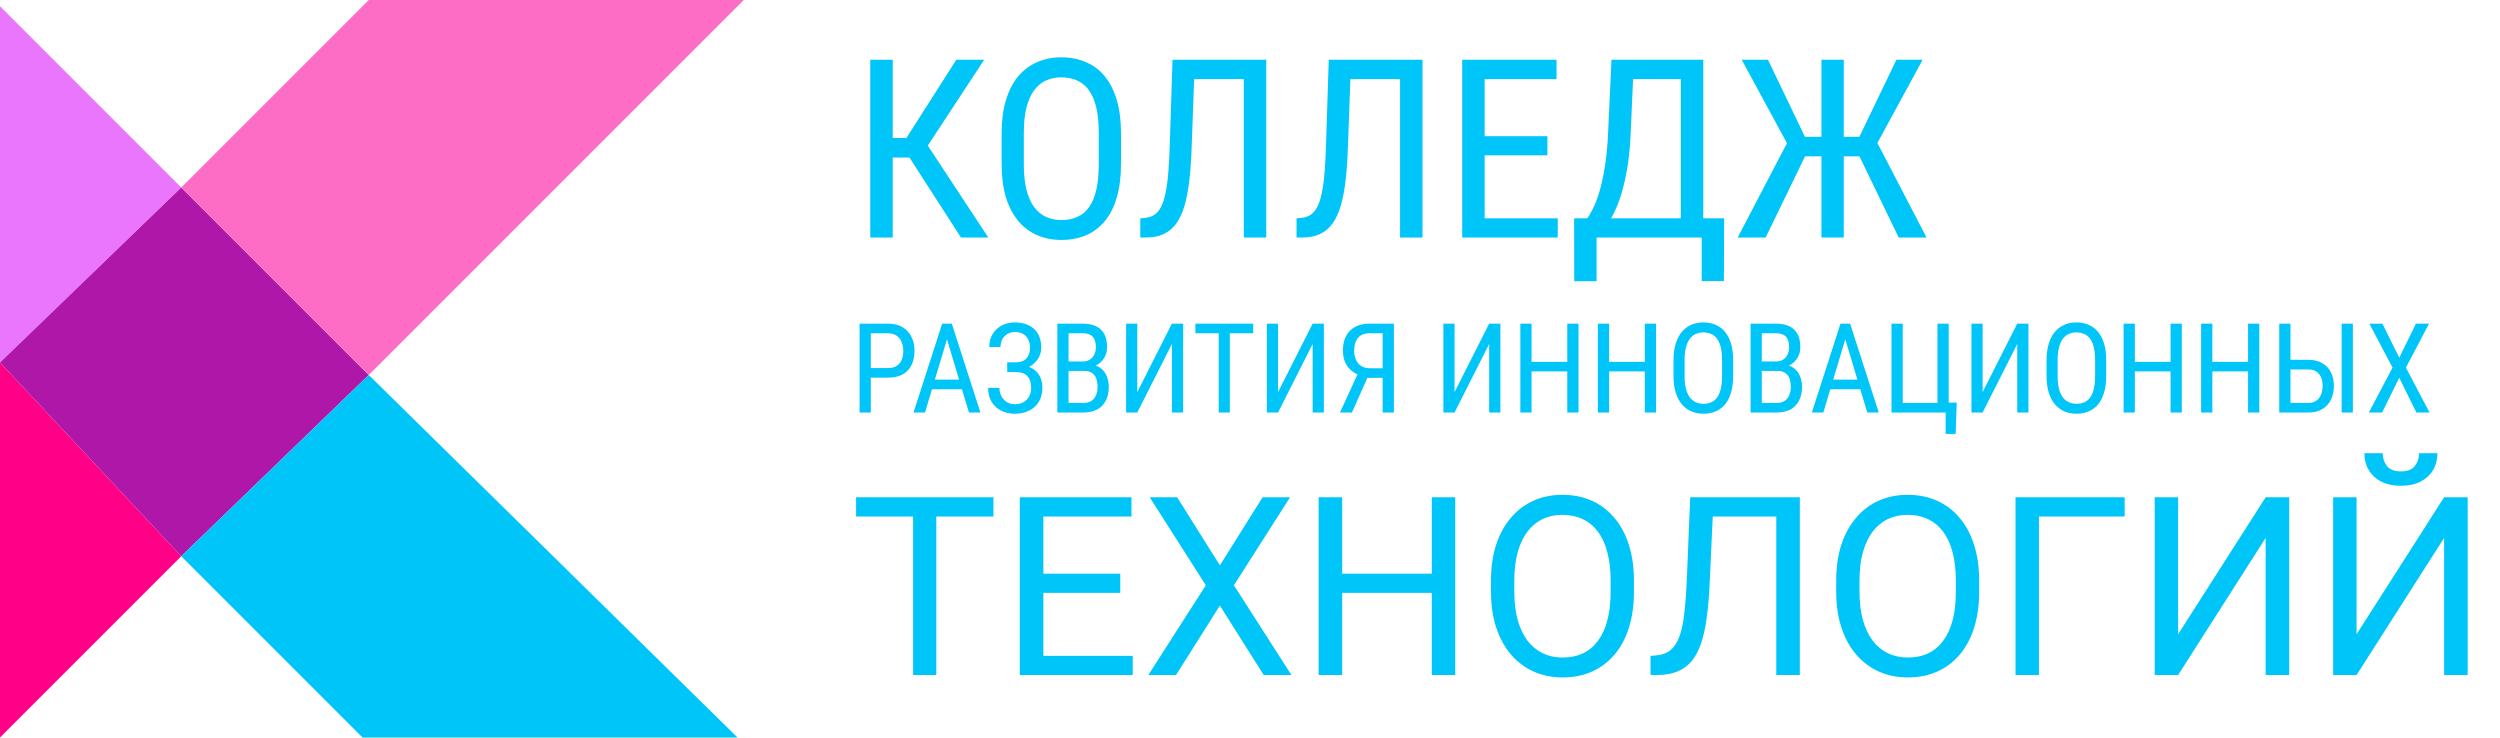
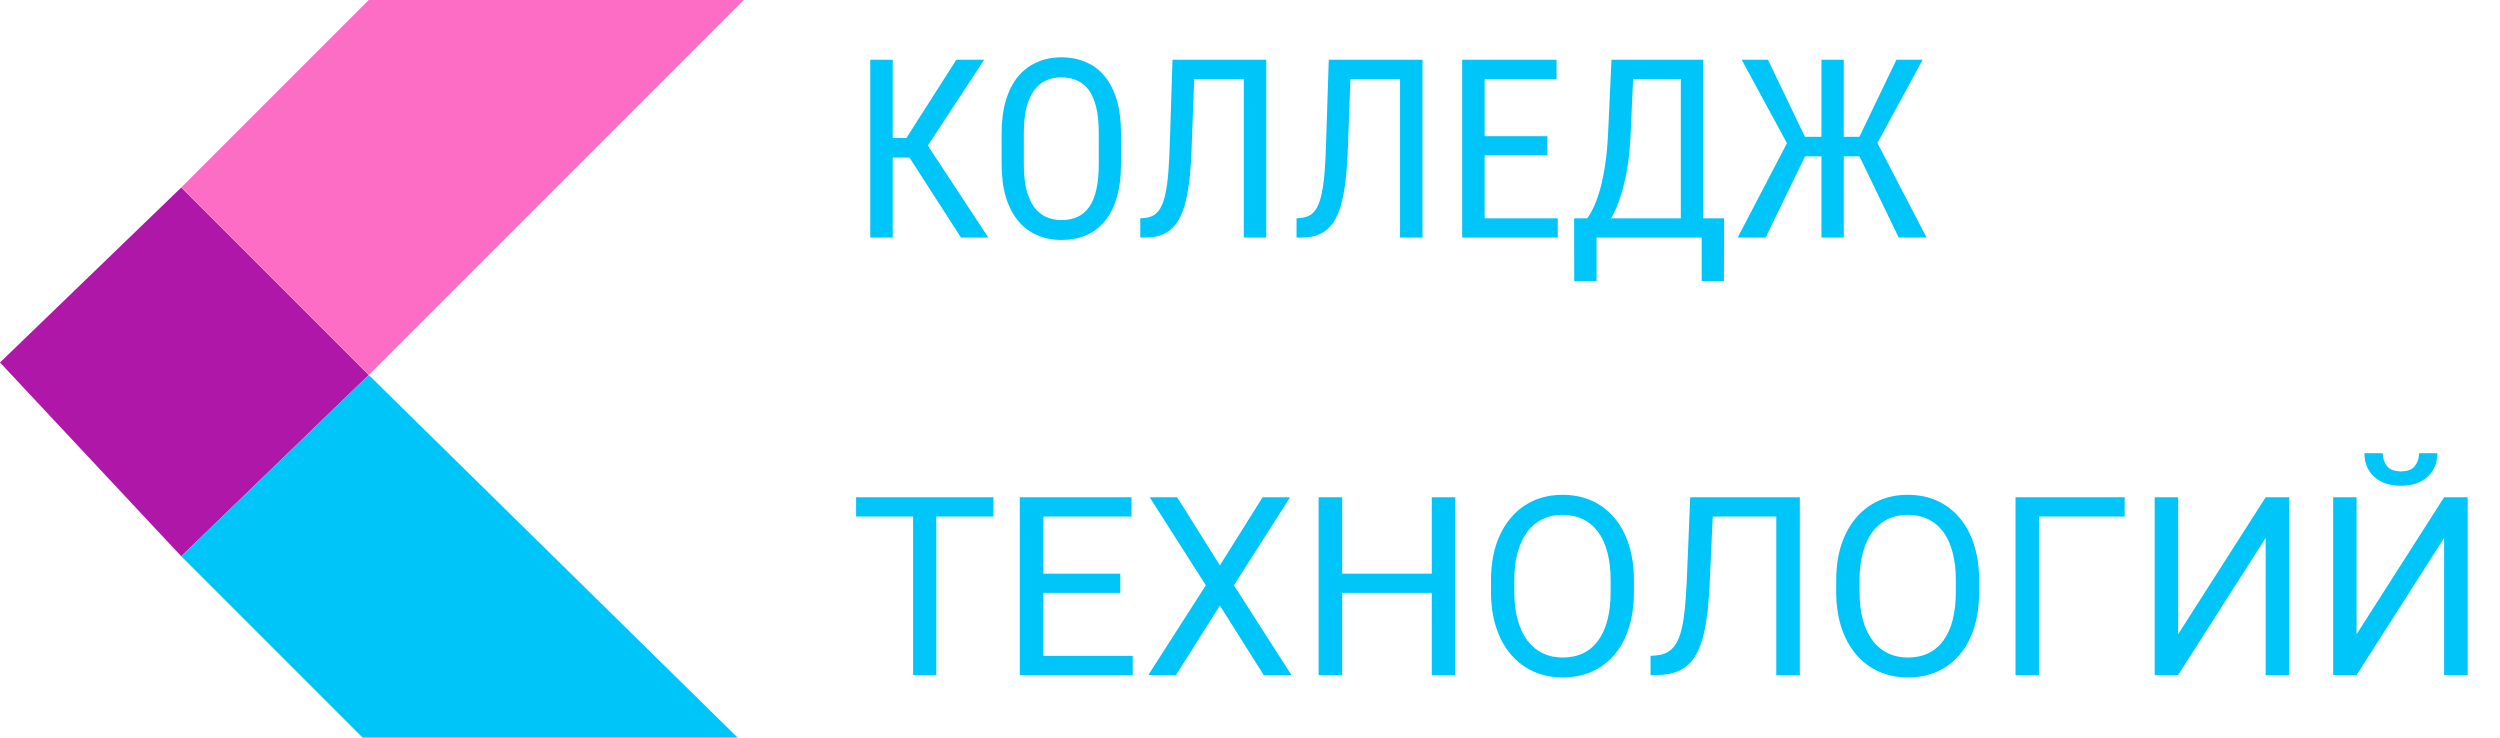
<svg xmlns="http://www.w3.org/2000/svg" width="200" height="59" viewBox="0 0 200 59" fill="none">
  <path d="M74.904 39.781V54H73.049V39.781H74.904ZM79.475 39.781V41.324H68.488V39.781H79.475ZM90.617 52.467V54H83.088V52.467H90.617ZM83.469 39.781V54H81.584V39.781H83.469ZM89.621 45.895V47.428H83.088V45.895H89.621ZM90.519 39.781V41.324H83.088V39.781H90.519ZM94.172 39.781L97.59 45.23L101.008 39.781H103.205L98.713 46.822L103.312 54H101.096L97.59 48.443L94.084 54H91.867L96.467 46.822L91.975 39.781H94.172ZM114.777 45.895V47.428H107.082V45.895H114.777ZM107.375 39.781V54H105.49V39.781H107.375ZM116.418 39.781V54H114.543V39.781H116.418ZM130.715 46.441V47.34C130.715 48.408 130.581 49.365 130.314 50.211C130.048 51.057 129.663 51.777 129.162 52.369C128.661 52.962 128.059 53.414 127.355 53.727C126.659 54.039 125.878 54.195 125.012 54.195C124.172 54.195 123.4 54.039 122.697 53.727C122.001 53.414 121.395 52.962 120.881 52.369C120.373 51.777 119.979 51.057 119.699 50.211C119.419 49.365 119.279 48.408 119.279 47.34V46.441C119.279 45.374 119.416 44.42 119.689 43.58C119.969 42.734 120.363 42.014 120.871 41.422C121.379 40.823 121.981 40.367 122.678 40.055C123.381 39.742 124.152 39.586 124.992 39.586C125.858 39.586 126.639 39.742 127.336 40.055C128.039 40.367 128.641 40.823 129.143 41.422C129.65 42.014 130.038 42.734 130.305 43.58C130.578 44.42 130.715 45.374 130.715 46.441ZM128.85 47.34V46.422C128.85 45.575 128.762 44.827 128.586 44.176C128.417 43.525 128.166 42.978 127.834 42.535C127.502 42.092 127.095 41.757 126.613 41.529C126.138 41.301 125.598 41.188 124.992 41.188C124.406 41.188 123.876 41.301 123.4 41.529C122.932 41.757 122.528 42.092 122.189 42.535C121.857 42.978 121.6 43.525 121.418 44.176C121.236 44.827 121.145 45.575 121.145 46.422V47.34C121.145 48.193 121.236 48.948 121.418 49.605C121.6 50.257 121.861 50.807 122.199 51.256C122.544 51.699 122.951 52.034 123.42 52.262C123.895 52.49 124.426 52.603 125.012 52.603C125.624 52.603 126.167 52.49 126.643 52.262C127.118 52.034 127.518 51.699 127.844 51.256C128.176 50.807 128.426 50.257 128.596 49.605C128.765 48.948 128.85 48.193 128.85 47.34ZM142.365 39.781V41.324H135.861V39.781H142.365ZM143.986 39.781V54H142.102V39.781H143.986ZM135.217 39.781H137.092L136.77 46.744C136.724 47.747 136.646 48.642 136.535 49.43C136.431 50.211 136.281 50.891 136.086 51.471C135.891 52.044 135.637 52.519 135.324 52.897C135.012 53.268 134.628 53.544 134.172 53.727C133.723 53.909 133.182 54 132.551 54H132.043V52.467L132.434 52.438C132.798 52.411 133.111 52.33 133.371 52.193C133.638 52.05 133.863 51.835 134.045 51.549C134.234 51.262 134.387 50.891 134.504 50.435C134.621 49.98 134.712 49.423 134.777 48.766C134.849 48.102 134.904 47.327 134.943 46.441L135.217 39.781ZM158.332 46.441V47.34C158.332 48.408 158.199 49.365 157.932 50.211C157.665 51.057 157.281 51.777 156.779 52.369C156.278 52.962 155.676 53.414 154.973 53.727C154.276 54.039 153.495 54.195 152.629 54.195C151.789 54.195 151.018 54.039 150.314 53.727C149.618 53.414 149.012 52.962 148.498 52.369C147.99 51.777 147.596 51.057 147.316 50.211C147.036 49.365 146.896 48.408 146.896 47.34V46.441C146.896 45.374 147.033 44.42 147.307 43.58C147.587 42.734 147.98 42.014 148.488 41.422C148.996 40.823 149.598 40.367 150.295 40.055C150.998 39.742 151.77 39.586 152.609 39.586C153.475 39.586 154.257 39.742 154.953 40.055C155.656 40.367 156.258 40.823 156.76 41.422C157.268 42.014 157.655 42.734 157.922 43.58C158.195 44.42 158.332 45.374 158.332 46.441ZM156.467 47.34V46.422C156.467 45.575 156.379 44.827 156.203 44.176C156.034 43.525 155.783 42.978 155.451 42.535C155.119 42.092 154.712 41.757 154.23 41.529C153.755 41.301 153.215 41.188 152.609 41.188C152.023 41.188 151.493 41.301 151.018 41.529C150.549 41.757 150.145 42.092 149.807 42.535C149.475 42.978 149.217 43.525 149.035 44.176C148.853 44.827 148.762 45.575 148.762 46.422V47.34C148.762 48.193 148.853 48.948 149.035 49.605C149.217 50.257 149.478 50.807 149.816 51.256C150.161 51.699 150.568 52.034 151.037 52.262C151.512 52.49 152.043 52.603 152.629 52.603C153.241 52.603 153.785 52.49 154.26 52.262C154.735 52.034 155.135 51.699 155.461 51.256C155.793 50.807 156.044 50.257 156.213 49.605C156.382 48.948 156.467 48.193 156.467 47.34ZM169.973 39.781V41.324H163.117V54H161.242V39.781H169.973ZM174.25 50.738L181.252 39.781H183.137V54H181.252V43.033L174.25 54H172.375V39.781H174.25V50.738ZM188.527 50.738L195.529 39.781H197.414V54H195.529V43.033L188.527 54H186.652V39.781H188.527V50.738ZM193.527 36.256H194.992C194.992 36.764 194.875 37.216 194.641 37.613C194.406 38.004 194.071 38.31 193.635 38.531C193.199 38.753 192.681 38.863 192.082 38.863C191.177 38.863 190.461 38.622 189.934 38.141C189.413 37.652 189.152 37.024 189.152 36.256H190.617C190.617 36.64 190.728 36.978 190.949 37.272C191.171 37.565 191.548 37.711 192.082 37.711C192.603 37.711 192.974 37.565 193.195 37.272C193.417 36.978 193.527 36.64 193.527 36.256Z" fill="#00C5F9" />
-   <path d="M71.032 30.212H69.48V29.445H71.032C71.325 29.445 71.561 29.387 71.74 29.27C71.922 29.152 72.054 28.99 72.136 28.781C72.22 28.573 72.263 28.335 72.263 28.068C72.263 27.824 72.22 27.595 72.136 27.38C72.054 27.165 71.922 26.992 71.74 26.862C71.561 26.729 71.325 26.662 71.032 26.662H69.665V33H68.767V25.891H71.032C71.491 25.891 71.879 25.983 72.194 26.169C72.51 26.355 72.749 26.612 72.912 26.94C73.078 27.266 73.161 27.639 73.161 28.059C73.161 28.514 73.078 28.903 72.912 29.226C72.749 29.548 72.51 29.794 72.194 29.963C71.879 30.129 71.491 30.212 71.032 30.212ZM75.944 26.52L74.001 33H73.083L75.373 25.891H75.949L75.944 26.52ZM77.517 33L75.573 26.52L75.564 25.891H76.144L78.435 33H77.517ZM77.517 30.368V31.14H74.089V30.368H77.517ZM81.272 29.587H80.578V28.986H81.242C81.519 28.986 81.742 28.936 81.911 28.835C82.08 28.734 82.204 28.594 82.282 28.415C82.36 28.236 82.399 28.029 82.399 27.795C82.399 27.57 82.356 27.365 82.268 27.18C82.183 26.991 82.051 26.841 81.872 26.73C81.693 26.616 81.46 26.56 81.174 26.56C80.962 26.56 80.77 26.612 80.598 26.716C80.425 26.817 80.288 26.958 80.188 27.141C80.09 27.32 80.041 27.526 80.041 27.761H79.143C79.143 27.458 79.195 27.186 79.299 26.945C79.406 26.701 79.553 26.494 79.738 26.325C79.927 26.153 80.144 26.021 80.388 25.93C80.635 25.838 80.897 25.793 81.174 25.793C81.496 25.793 81.787 25.837 82.048 25.925C82.308 26.009 82.531 26.136 82.717 26.306C82.906 26.475 83.049 26.685 83.147 26.936C83.247 27.186 83.298 27.477 83.298 27.81C83.298 28.054 83.249 28.283 83.151 28.498C83.057 28.713 82.919 28.902 82.736 29.064C82.557 29.227 82.344 29.356 82.097 29.45C81.849 29.541 81.574 29.587 81.272 29.587ZM80.578 29.172H81.272C81.603 29.172 81.9 29.213 82.16 29.294C82.424 29.375 82.647 29.494 82.829 29.65C83.011 29.807 83.15 30 83.244 30.231C83.342 30.459 83.391 30.721 83.391 31.018C83.391 31.35 83.335 31.644 83.225 31.901C83.117 32.158 82.964 32.377 82.766 32.556C82.567 32.735 82.333 32.87 82.062 32.961C81.792 33.052 81.496 33.098 81.174 33.098C80.913 33.098 80.658 33.059 80.407 32.98C80.157 32.899 79.929 32.775 79.724 32.609C79.522 32.44 79.359 32.225 79.235 31.965C79.115 31.704 79.055 31.392 79.055 31.027H79.953C79.953 31.265 80.004 31.483 80.105 31.682C80.209 31.88 80.352 32.04 80.534 32.16C80.716 32.277 80.93 32.336 81.174 32.336C81.454 32.336 81.691 32.281 81.887 32.17C82.085 32.056 82.235 31.901 82.336 31.706C82.44 31.508 82.492 31.285 82.492 31.037C82.492 30.819 82.465 30.63 82.409 30.471C82.357 30.308 82.277 30.174 82.17 30.07C82.066 29.966 81.936 29.89 81.779 29.841C81.626 29.789 81.447 29.763 81.242 29.763H80.578V29.172ZM86.74 29.675H85.295L85.285 28.918H86.628C86.83 28.918 87.009 28.872 87.165 28.781C87.321 28.69 87.443 28.56 87.531 28.391C87.622 28.218 87.668 28.013 87.668 27.775C87.668 27.515 87.629 27.303 87.551 27.141C87.476 26.975 87.36 26.854 87.204 26.779C87.051 26.701 86.856 26.662 86.618 26.662H85.485V33H84.587V25.891H86.618C86.924 25.891 87.198 25.928 87.439 26.003C87.679 26.075 87.883 26.189 88.049 26.345C88.218 26.498 88.347 26.693 88.435 26.931C88.522 27.168 88.566 27.453 88.566 27.785C88.566 28.078 88.5 28.343 88.366 28.581C88.236 28.815 88.054 29.008 87.819 29.157C87.585 29.307 87.315 29.403 87.009 29.445L86.74 29.675ZM86.706 33H84.924L85.446 32.233H86.706C86.94 32.233 87.139 32.181 87.302 32.077C87.465 31.973 87.588 31.826 87.673 31.638C87.761 31.446 87.805 31.219 87.805 30.959C87.805 30.695 87.769 30.467 87.697 30.275C87.626 30.083 87.512 29.935 87.356 29.831C87.199 29.727 86.994 29.675 86.74 29.675H85.583L85.593 28.918H87.155L87.356 29.191C87.648 29.221 87.894 29.318 88.093 29.484C88.295 29.647 88.446 29.855 88.547 30.109C88.651 30.363 88.703 30.643 88.703 30.949C88.703 31.392 88.62 31.766 88.454 32.072C88.291 32.375 88.06 32.606 87.761 32.766C87.461 32.922 87.11 33 86.706 33ZM90.983 31.369L93.752 25.891H94.65V33H93.752V27.517L90.983 33H90.09V25.891H90.983V31.369ZM98.386 25.891V33H97.497V25.891H98.386ZM100.256 25.891V26.662H95.632V25.891H100.256ZM102.243 31.369L105.012 25.891H105.91V33H105.012V27.517L102.243 33H101.35V25.891H102.243V31.369ZM110.803 30.231H109.26L108.806 30.041C108.363 29.878 108.023 29.629 107.785 29.294C107.551 28.955 107.434 28.535 107.434 28.034C107.434 27.575 107.52 27.186 107.692 26.867C107.865 26.548 108.111 26.306 108.43 26.14C108.752 25.974 109.131 25.891 109.567 25.891H111.511V33H110.612V26.662H109.567C109.154 26.662 108.845 26.786 108.64 27.033C108.435 27.281 108.332 27.614 108.332 28.034C108.332 28.308 108.378 28.552 108.469 28.767C108.563 28.981 108.703 29.151 108.889 29.274C109.074 29.398 109.307 29.46 109.587 29.46H110.808L110.803 30.231ZM109.602 29.743L108.156 33H107.199L108.693 29.743H109.602ZM116.364 31.369L119.133 25.891H120.031V33H119.133V27.517L116.364 33H115.471V25.891H116.364V31.369ZM125.485 28.947V29.714H122.404V28.947H125.485ZM122.526 25.891V33H121.628V25.891H122.526ZM126.281 25.891V33H125.383V25.891H126.281ZM131.687 28.947V29.714H128.605V28.947H131.687ZM128.728 25.891V33H127.829V25.891H128.728ZM132.482 25.891V33H131.584V25.891H132.482ZM138.654 28.83V30.065C138.654 30.567 138.599 31.008 138.488 31.389C138.381 31.766 138.223 32.082 138.015 32.336C137.806 32.59 137.556 32.78 137.263 32.907C136.97 33.034 136.639 33.098 136.271 33.098C135.917 33.098 135.593 33.034 135.3 32.907C135.007 32.78 134.755 32.59 134.543 32.336C134.331 32.082 134.167 31.766 134.05 31.389C133.936 31.008 133.879 30.567 133.879 30.065V28.83C133.879 28.329 133.936 27.889 134.05 27.512C134.164 27.131 134.326 26.814 134.538 26.56C134.75 26.306 135.002 26.115 135.295 25.988C135.588 25.858 135.912 25.793 136.267 25.793C136.634 25.793 136.965 25.858 137.258 25.988C137.554 26.115 137.805 26.306 138.01 26.56C138.218 26.814 138.378 27.131 138.488 27.512C138.599 27.889 138.654 28.329 138.654 28.83ZM137.766 30.065V28.82C137.766 28.43 137.733 28.094 137.668 27.814C137.603 27.531 137.507 27.3 137.38 27.121C137.253 26.942 137.097 26.81 136.911 26.726C136.726 26.638 136.511 26.594 136.267 26.594C136.035 26.594 135.827 26.638 135.642 26.726C135.459 26.81 135.303 26.942 135.173 27.121C135.043 27.3 134.942 27.531 134.87 27.814C134.802 28.094 134.768 28.43 134.768 28.82V30.065C134.768 30.459 134.802 30.798 134.87 31.081C134.942 31.361 135.043 31.592 135.173 31.774C135.306 31.953 135.466 32.087 135.651 32.175C135.837 32.259 136.044 32.302 136.271 32.302C136.516 32.302 136.73 32.259 136.916 32.175C137.105 32.087 137.261 31.953 137.385 31.774C137.512 31.592 137.606 31.361 137.668 31.081C137.733 30.798 137.766 30.459 137.766 30.065ZM142.199 29.675H140.754L140.744 28.918H142.087C142.289 28.918 142.468 28.872 142.624 28.781C142.78 28.69 142.902 28.56 142.99 28.391C143.081 28.218 143.127 28.013 143.127 27.775C143.127 27.515 143.088 27.303 143.01 27.141C142.935 26.975 142.819 26.854 142.663 26.779C142.51 26.701 142.315 26.662 142.077 26.662H140.944V33H140.046V25.891H142.077C142.383 25.891 142.657 25.928 142.897 26.003C143.138 26.075 143.342 26.189 143.508 26.345C143.677 26.498 143.806 26.693 143.894 26.931C143.981 27.168 144.025 27.453 144.025 27.785C144.025 28.078 143.959 28.343 143.825 28.581C143.695 28.815 143.513 29.008 143.278 29.157C143.044 29.307 142.774 29.403 142.468 29.445L142.199 29.675ZM142.165 33H140.383L140.905 32.233H142.165C142.399 32.233 142.598 32.181 142.761 32.077C142.924 31.973 143.047 31.826 143.132 31.638C143.22 31.446 143.264 31.219 143.264 30.959C143.264 30.695 143.228 30.467 143.156 30.275C143.085 30.083 142.971 29.935 142.814 29.831C142.658 29.727 142.453 29.675 142.199 29.675H141.042L141.052 28.918H142.614L142.814 29.191C143.107 29.221 143.353 29.318 143.552 29.484C143.754 29.647 143.905 29.855 144.006 30.109C144.11 30.363 144.162 30.643 144.162 30.949C144.162 31.392 144.079 31.766 143.913 32.072C143.75 32.375 143.519 32.606 143.22 32.766C142.92 32.922 142.569 33 142.165 33ZM147.81 26.52L145.866 33H144.948L147.238 25.891H147.814L147.81 26.52ZM149.382 33L147.438 26.52L147.429 25.891H148.01L150.3 33H149.382ZM149.382 30.368V31.14H145.954V30.368H149.382ZM156.54 32.209L156.452 34.714H155.651V33H155.061V32.209H156.54ZM151.32 33V25.891H152.219V32.233H154.997V25.891H155.896V33H151.32ZM158.61 31.369L161.379 25.891H162.277V33H161.379V27.517L158.61 33H157.717V25.891H158.61V31.369ZM168.498 28.83V30.065C168.498 30.567 168.443 31.008 168.332 31.389C168.225 31.766 168.067 32.082 167.858 32.336C167.65 32.59 167.399 32.78 167.106 32.907C166.813 33.034 166.483 33.098 166.115 33.098C165.76 33.098 165.437 33.034 165.144 32.907C164.851 32.78 164.598 32.59 164.387 32.336C164.175 32.082 164.011 31.766 163.894 31.389C163.78 31.008 163.723 30.567 163.723 30.065V28.83C163.723 28.329 163.78 27.889 163.894 27.512C164.007 27.131 164.17 26.814 164.382 26.56C164.593 26.306 164.846 26.115 165.139 25.988C165.432 25.858 165.756 25.793 166.11 25.793C166.478 25.793 166.809 25.858 167.102 25.988C167.398 26.115 167.648 26.306 167.854 26.56C168.062 26.814 168.221 27.131 168.332 27.512C168.443 27.889 168.498 28.329 168.498 28.83ZM167.609 30.065V28.82C167.609 28.43 167.577 28.094 167.512 27.814C167.447 27.531 167.351 27.3 167.224 27.121C167.097 26.942 166.94 26.81 166.755 26.726C166.569 26.638 166.354 26.594 166.11 26.594C165.879 26.594 165.671 26.638 165.485 26.726C165.303 26.81 165.147 26.942 165.017 27.121C164.886 27.3 164.785 27.531 164.714 27.814C164.646 28.094 164.611 28.43 164.611 28.82V30.065C164.611 30.459 164.646 30.798 164.714 31.081C164.785 31.361 164.886 31.592 165.017 31.774C165.15 31.953 165.31 32.087 165.495 32.175C165.681 32.259 165.887 32.302 166.115 32.302C166.359 32.302 166.574 32.259 166.76 32.175C166.949 32.087 167.105 31.953 167.229 31.774C167.355 31.592 167.45 31.361 167.512 31.081C167.577 30.798 167.609 30.459 167.609 30.065ZM173.747 28.947V29.714H170.666V28.947H173.747ZM170.788 25.891V33H169.89V25.891H170.788ZM174.543 25.891V33H173.645V25.891H174.543ZM179.948 28.947V29.714H176.867V28.947H179.948ZM176.989 25.891V33H176.091V25.891H176.989ZM180.744 25.891V33H179.846V25.891H180.744ZM183.049 28.786H184.665C185.104 28.786 185.476 28.874 185.778 29.05C186.084 29.222 186.315 29.465 186.472 29.777C186.631 30.09 186.711 30.456 186.711 30.876C186.711 31.189 186.665 31.475 186.574 31.735C186.486 31.992 186.354 32.217 186.179 32.409C186.006 32.598 185.793 32.745 185.539 32.849C185.285 32.95 184.994 33 184.665 33H182.341V25.891H183.239V32.233H184.665C184.938 32.233 185.158 32.17 185.324 32.043C185.493 31.913 185.617 31.744 185.695 31.535C185.773 31.327 185.812 31.104 185.812 30.866C185.812 30.629 185.773 30.41 185.695 30.212C185.617 30.013 185.493 29.855 185.324 29.738C185.158 29.618 184.938 29.558 184.665 29.558H183.049V28.786ZM188.229 25.891V33H187.331V25.891H188.229ZM190.593 25.891L191.94 28.615L193.278 25.891H194.323L192.473 29.411L194.362 33H193.308L191.94 30.222L190.568 33H189.509L191.403 29.411L189.548 25.891H190.593Z" fill="#00C5F9" />
  <path d="M71.418 4.781V19H69.621V4.781H71.418ZM78.732 4.781L73.596 12.604H70.705L70.402 11.041H72.512L76.506 4.781H78.732ZM76.877 19L72.6 12.359L73.606 10.709L79.064 19H76.877ZM89.68 10.66V13.131C89.68 14.133 89.569 15.016 89.348 15.777C89.133 16.533 88.817 17.164 88.4 17.672C87.984 18.18 87.482 18.561 86.897 18.814C86.311 19.068 85.65 19.195 84.914 19.195C84.204 19.195 83.557 19.068 82.971 18.814C82.385 18.561 81.88 18.18 81.457 17.672C81.034 17.164 80.705 16.533 80.471 15.777C80.243 15.016 80.129 14.133 80.129 13.131V10.66C80.129 9.658 80.243 8.779 80.471 8.023C80.699 7.262 81.024 6.627 81.447 6.119C81.87 5.611 82.375 5.23 82.961 4.977C83.547 4.716 84.195 4.586 84.904 4.586C85.64 4.586 86.301 4.716 86.887 4.977C87.479 5.23 87.981 5.611 88.391 6.119C88.807 6.627 89.126 7.262 89.348 8.023C89.569 8.779 89.68 9.658 89.68 10.66ZM87.902 13.131V10.641C87.902 9.859 87.837 9.189 87.707 8.629C87.577 8.062 87.385 7.6 87.131 7.242C86.877 6.884 86.564 6.62 86.193 6.451C85.822 6.275 85.393 6.188 84.904 6.188C84.442 6.188 84.025 6.275 83.654 6.451C83.29 6.62 82.977 6.884 82.717 7.242C82.456 7.6 82.255 8.062 82.111 8.629C81.975 9.189 81.906 9.859 81.906 10.641V13.131C81.906 13.919 81.975 14.596 82.111 15.162C82.255 15.722 82.456 16.184 82.717 16.549C82.984 16.907 83.303 17.174 83.674 17.35C84.045 17.519 84.458 17.604 84.914 17.604C85.402 17.604 85.832 17.519 86.203 17.35C86.581 17.174 86.893 16.907 87.141 16.549C87.394 16.184 87.583 15.722 87.707 15.162C87.837 14.596 87.902 13.919 87.902 13.131ZM99.719 4.781V6.324H94.406V4.781H99.719ZM101.301 4.781V19H99.504V4.781H101.301ZM93.801 4.781H95.588L95.334 11.744C95.301 12.747 95.24 13.642 95.148 14.43C95.057 15.211 94.927 15.891 94.758 16.471C94.588 17.044 94.367 17.519 94.094 17.896C93.82 18.268 93.485 18.544 93.088 18.727C92.697 18.909 92.232 19 91.691 19H91.223V17.467L91.564 17.438C91.864 17.412 92.121 17.33 92.336 17.193C92.557 17.05 92.74 16.835 92.883 16.549C93.033 16.262 93.153 15.891 93.244 15.435C93.342 14.98 93.417 14.423 93.469 13.766C93.521 13.102 93.56 12.327 93.586 11.441L93.801 4.781ZM112.219 4.781V6.324H106.906V4.781H112.219ZM113.801 4.781V19H112.004V4.781H113.801ZM106.301 4.781H108.088L107.834 11.744C107.801 12.747 107.74 13.642 107.648 14.43C107.557 15.211 107.427 15.891 107.258 16.471C107.089 17.044 106.867 17.519 106.594 17.896C106.32 18.268 105.985 18.544 105.588 18.727C105.197 18.909 104.732 19 104.191 19H103.723V17.467L104.064 17.438C104.364 17.412 104.621 17.33 104.836 17.193C105.057 17.05 105.24 16.835 105.383 16.549C105.533 16.262 105.653 15.891 105.744 15.435C105.842 14.98 105.917 14.423 105.969 13.766C106.021 13.102 106.06 12.327 106.086 11.441L106.301 4.781ZM124.621 17.467V19H118.449V17.467H124.621ZM118.771 4.781V19H116.975V4.781H118.771ZM123.791 10.895V12.428H118.449V10.895H123.791ZM124.523 4.781V6.324H118.449V4.781H124.523ZM136.369 17.467V19H127.453V17.467H136.369ZM127.727 17.467V22.496H125.939L125.93 17.467H127.727ZM137.932 17.467L137.912 22.486H136.135V17.467H137.932ZM134.689 4.781V6.324H129.533V4.781H134.689ZM136.262 4.781V19H134.465V4.781H136.262ZM128.918 4.781H130.715L130.461 10.504C130.428 11.363 130.363 12.158 130.266 12.887C130.168 13.609 130.041 14.27 129.885 14.869C129.735 15.468 129.562 16.005 129.367 16.48C129.172 16.949 128.96 17.356 128.732 17.701C128.505 18.04 128.264 18.32 128.01 18.541C127.756 18.756 127.495 18.909 127.229 19H126.477V17.467H126.975C127.118 17.285 127.274 17.021 127.443 16.676C127.619 16.331 127.788 15.885 127.951 15.338C128.12 14.784 128.267 14.111 128.391 13.316C128.521 12.522 128.609 11.585 128.654 10.504L128.918 4.781ZM143.527 12.506L139.338 4.781H141.438L144.396 10.943H146.75L146.447 12.506H143.527ZM144.475 12.359L141.252 19H139.016L143.332 10.738L144.475 12.359ZM147.502 4.781V19H145.715V4.781H147.502ZM153.811 4.781L149.611 12.506H146.799L146.486 10.943H148.752L151.711 4.781H153.811ZM151.896 19L148.684 12.359L149.826 10.738L154.123 19H151.896Z" fill="#00C5F9" />
-   <path d="M14.5 15L0 0.5V29L14.5 15Z" fill="#EB76FE" />
-   <path d="M0 59V29L14.5 44.5L0 59Z" fill="#FF0087" />
  <path d="M29.5 30L14.5 15L0 29L14.5 44.5L29.5 30Z" fill="#AF17A8" />
  <path d="M29.5 0L14.5 15L29.5 30L59.5 0H29.5Z" fill="#FE6DC5" />
  <path d="M29 59L14.5 44.5L29.5 30L59 59H29Z" fill="#00C5F9" />
</svg>